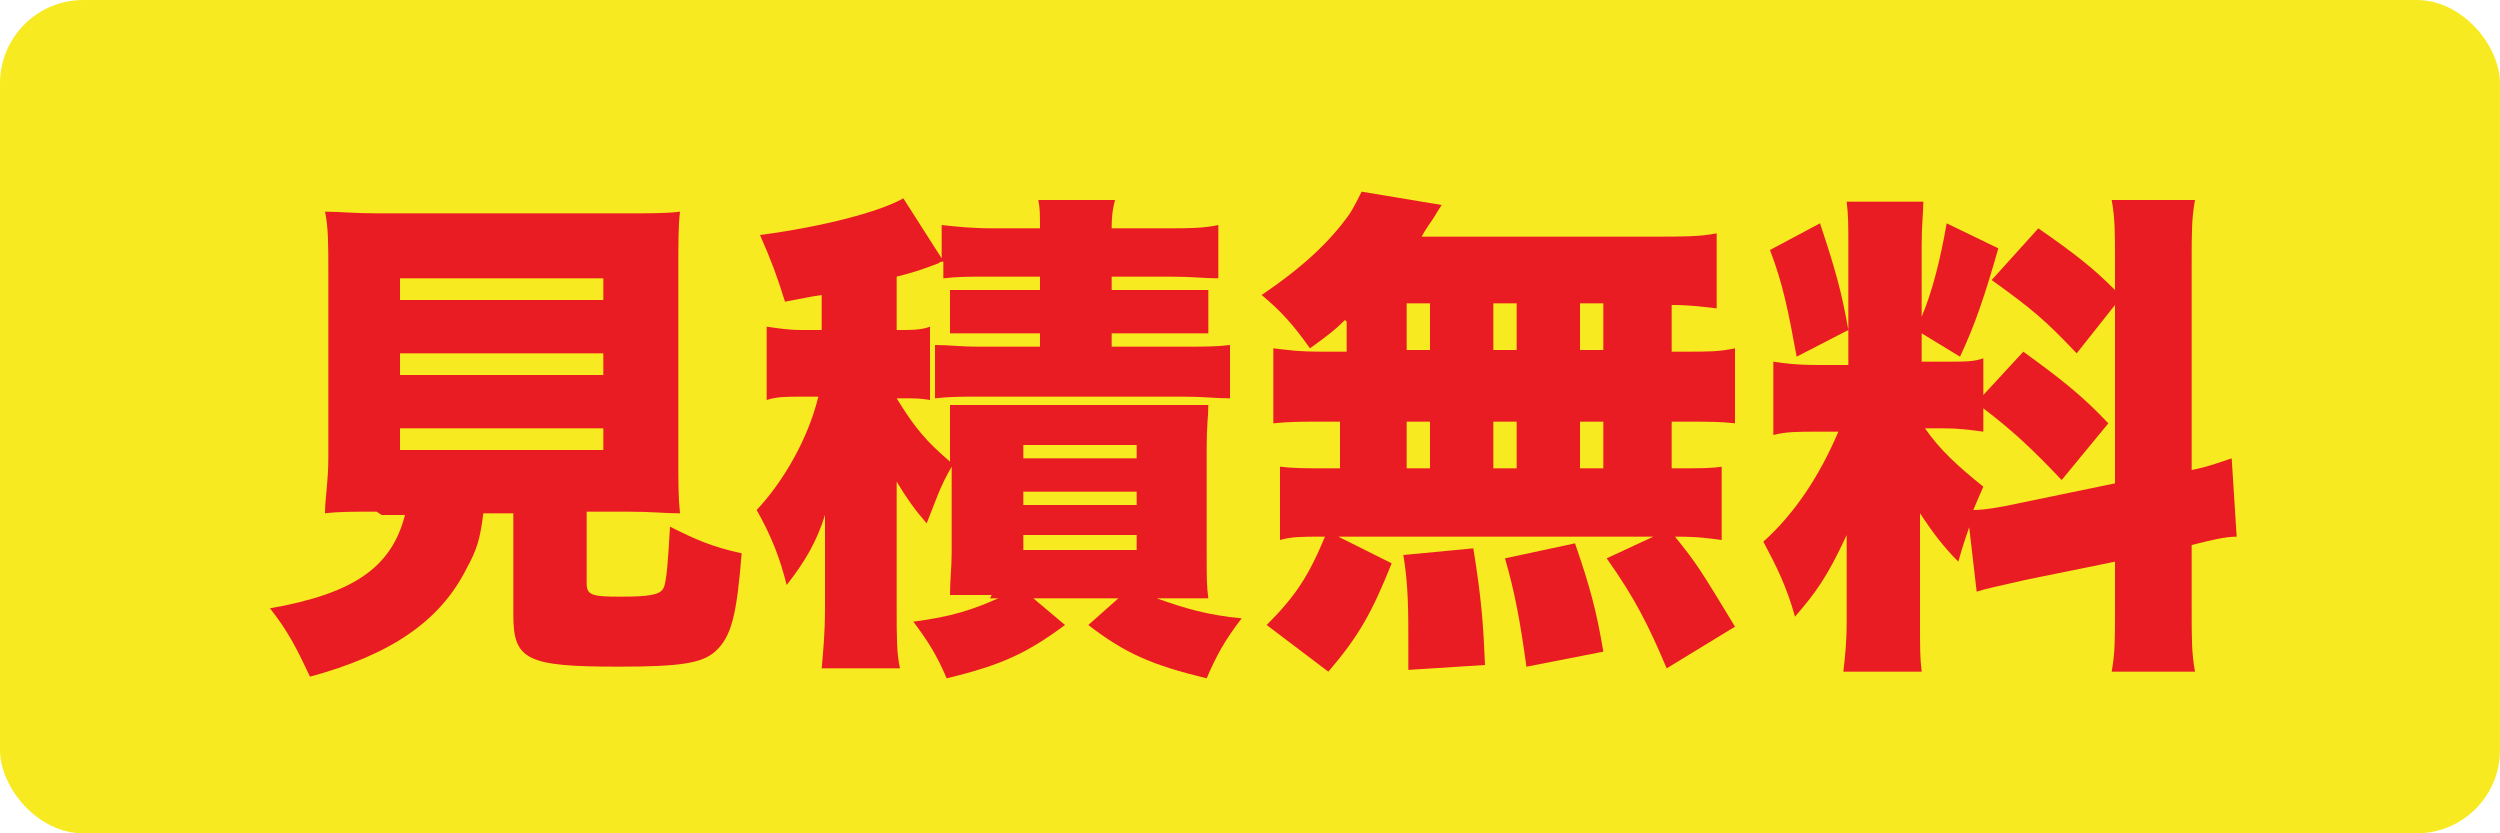
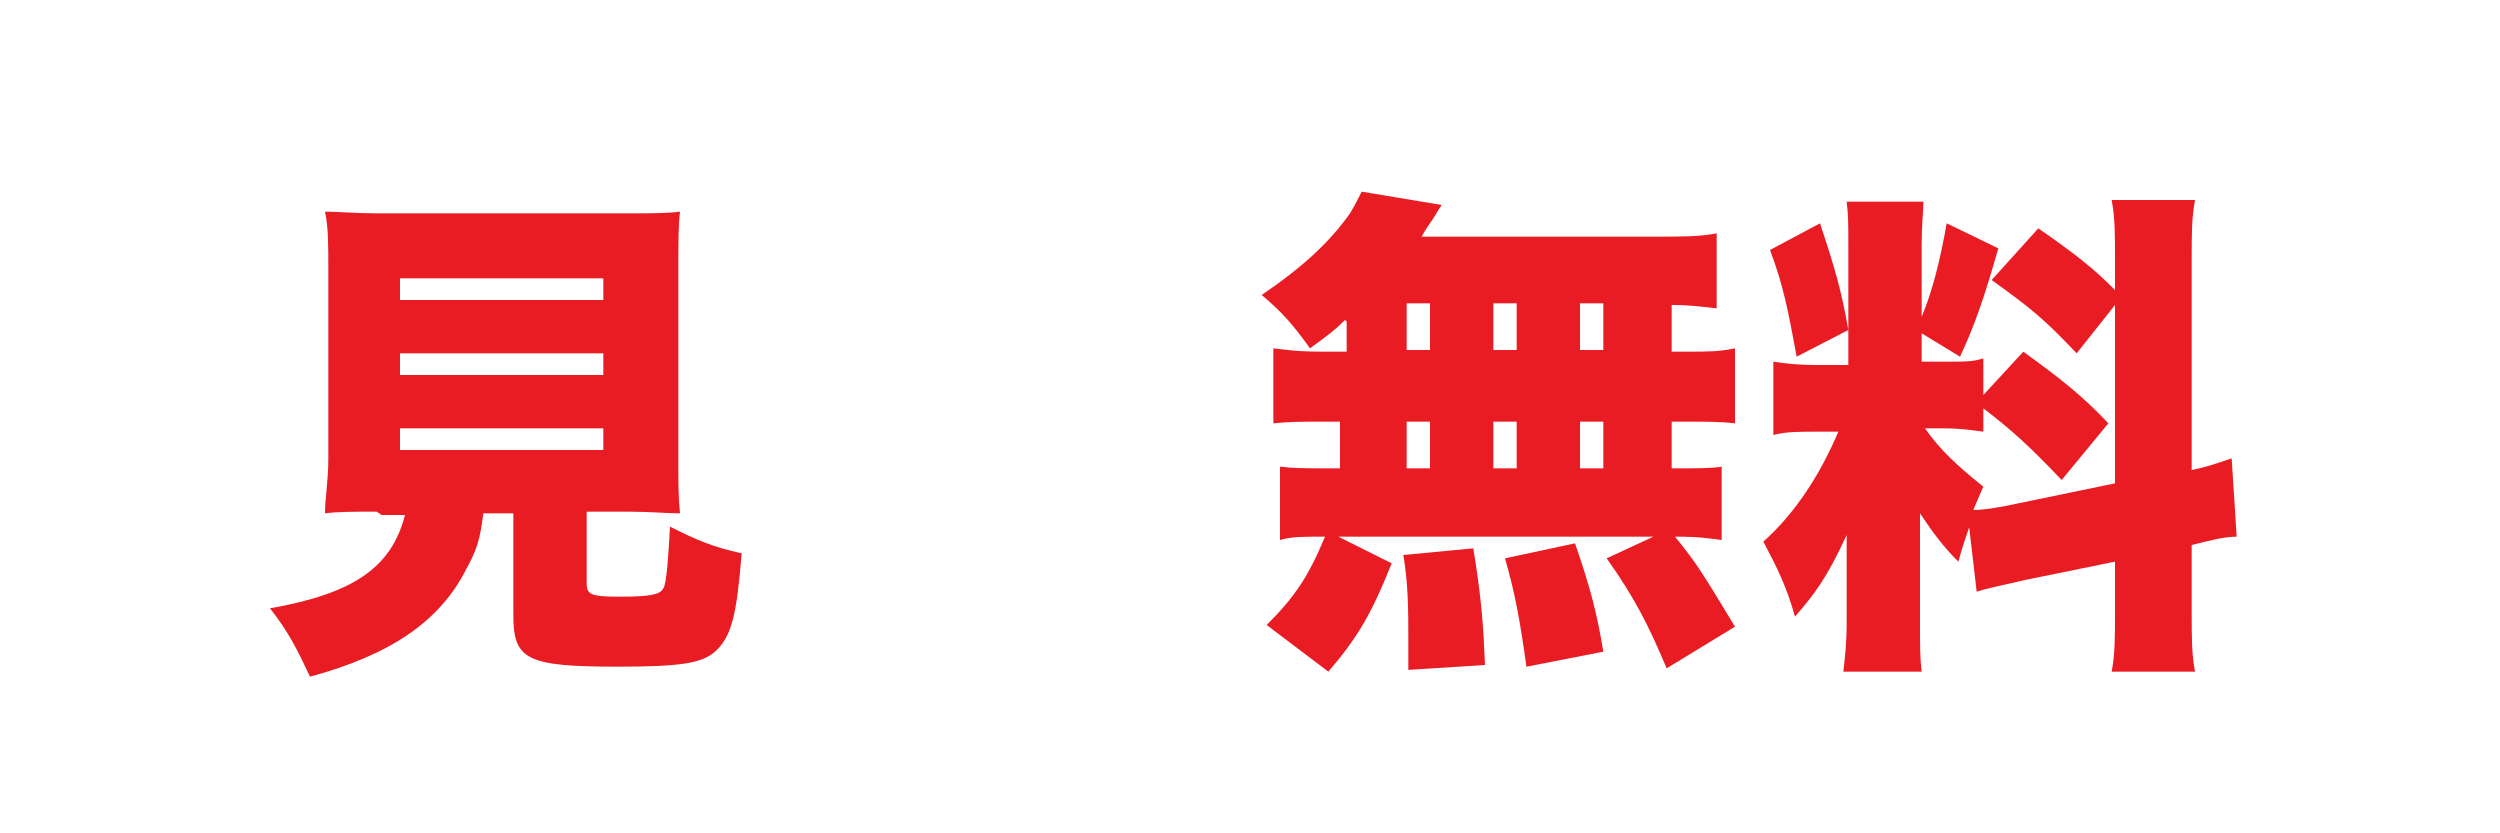
<svg xmlns="http://www.w3.org/2000/svg" id="_レイヤー_1" data-name="レイヤー 1" version="1.1" viewBox="0 0 150 50">
  <defs>
    <style>
      .cls-1 {
        fill: #e91c24;
      }

      .cls-1, .cls-2 {
        stroke-width: 0px;
      }

      .cls-2 {
        fill: #f8ea21;
      }
    </style>
  </defs>
-   <rect class="cls-2" width="150" height="50" rx="5" ry="5" />
  <g>
    <path class="cls-1" d="M22.6,30.7c-1.5,0-2.3,0-3.1.1,0-.9.2-1.9.2-3.3v-11.3c0-1.5,0-2.6-.2-3.5.9,0,1.7.1,3.1.1h15.1c1.4,0,2.3,0,3.1-.1-.1.8-.1,1.9-.1,3.5v11.3c0,1.5,0,2.4.1,3.3-.9,0-1.7-.1-3.1-.1h-2.5v4.3c0,.7.3.8,2,.8s2.4-.1,2.6-.5c.2-.3.3-1.9.4-3.7,1.6.8,2.5,1.2,4.3,1.6-.3,3.7-.6,5-1.6,5.9-.8.7-2.1.9-5.8.9-5.5,0-6.3-.4-6.3-3.1v-6.1h-1.8c-.2,1.6-.4,2.2-1,3.3-1.6,3.2-4.6,5.2-9.4,6.5-.8-1.7-1.3-2.7-2.4-4.1,5.1-.9,7.3-2.5,8.1-5.6h-1.4ZM24,18h12.2v-1.3h-12.2v1.3ZM24,22.5h12.2v-1.3h-12.2v1.3ZM24,27h12.2v-1.3h-12.2v1.3Z" />
-     <path class="cls-1" d="M59.5,35.7c-.9,0-1.6,0-2.5,0,0-.9.1-1.6.1-2.6v-5.1c-.7,1.2-.9,1.9-1.5,3.4-.7-.8-1.2-1.5-1.8-2.5,0,.7,0,1.5,0,2.4v5.2c0,1.8,0,2.7.2,3.6h-4.7c.1-1.1.2-2.2.2-3.6v-2.8c0-1.1,0-1.9,0-2.8-.5,1.6-1.2,2.8-2.3,4.2-.4-1.6-.9-2.9-1.8-4.5,1.6-1.7,3.1-4.3,3.7-6.8h-1.1c-.8,0-1.4,0-2,.2v-4.4c.7.1,1.3.2,2.1.2h1.2v-2.1c-.7.1-1.1.2-2.2.4-.5-1.6-.8-2.4-1.5-4,3.8-.5,7.2-1.4,8.6-2.2l2.3,3.6v-2c.9.1,1.8.2,3.1.2h2.8c0-.8,0-1.2-.1-1.7h4.6c-.1.4-.2.8-.2,1.7h3.3c1.3,0,2.2,0,3.1-.2v3.2c-.9,0-1.5-.1-2.8-.1h-3.6v.8h3.4c1.1,0,1.6,0,2.4,0v2.6c-.7,0-1,0-2.4,0h-3.4v.8h4.3c1.3,0,2,0,2.8-.1v3.2c-1,0-1.5-.1-2.8-.1h-12.2c-1.1,0-1.8,0-2.7.1v-3.2c.9,0,1.4.1,2.7.1h3.6v-.8h-3.1c-1.3,0-1.6,0-2.3,0v-2.6c.8,0,1.3,0,2.3,0h3.1v-.8h-3.1c-1.3,0-1.8,0-2.7.1v-1c-.1,0-.2,0-.3.1-.8.3-1.3.5-2.5.8v3.2h.4c.4,0,1.1,0,1.6-.2v4.4c-.6-.1-.8-.1-1.7-.1h-.3c1.1,1.8,1.8,2.6,3.2,3.8v-1.1c0-1.3,0-1.6,0-2.3.6,0,1,0,2.3,0h10.7c1.5,0,1.9,0,2.5,0,0,.7-.1,1.2-.1,2.5v6.5c0,1.3,0,1.9.1,2.6-1.2,0-1.5,0-2.4,0h-.7c1.7.6,3,1,5.1,1.2-1,1.3-1.5,2.2-2.1,3.6-3.3-.8-4.9-1.5-7.1-3.2l1.8-1.6h-5.1l1.9,1.6c-2.3,1.7-3.8,2.4-7.1,3.2-.6-1.4-1.1-2.2-2-3.4,2.3-.3,3.5-.7,5.1-1.4h-.5ZM61.4,27.5h6.8v-.8h-6.8v.8ZM61.4,30.3h6.8v-.8h-6.8v.8ZM61.4,33h6.8v-.9h-6.8v.9Z" />
    <path class="cls-1" d="M80.7,19.2c-.6.6-1,.9-2.1,1.7-1-1.4-1.7-2.2-2.9-3.2,2.5-1.7,4.1-3.2,5.3-4.9.3-.5.5-.9.7-1.3l4.8.8q-.2.3-.5.8c-.2.3-.5.7-.7,1.1h13.9c1.8,0,2.8,0,3.8-.2v4.5c-.9-.1-1.6-.2-2.7-.2v2.8h.8c1.5,0,2,0,3-.2v4.5c-.9-.1-1.5-.1-3-.1h-.8v2.8h.2c1.5,0,2.2,0,2.8-.1v4.4c-.8-.1-1.3-.2-2.8-.2,1.3,1.6,1.6,2.1,3.6,5.4l-4.1,2.5c-1.1-2.6-1.9-4.2-3.6-6.6l2.8-1.3h-18.9l3.2,1.6c-1.2,3-2,4.4-3.8,6.5l-3.7-2.8c1.7-1.7,2.5-2.9,3.5-5.3h-.2c-1.2,0-1.8,0-2.5.2v-4.4c.8.1,1.5.1,3,.1h.6v-2.8h-1c-1.4,0-2,0-3,.1v-4.5c.9.1,1.4.2,3,.2h1.4v-1.8ZM84.5,40.2c0-.8,0-1.1,0-1.6,0-2,0-3.5-.3-5.3l4.2-.4c.5,3.1.6,4.6.7,7l-4.7.3ZM84.4,21h1.4v-2.8h-1.4v2.8ZM84.4,28.1h1.4v-2.8h-1.4v2.8ZM89.6,21h1.4v-2.8h-1.4v2.8ZM89.6,28.1h1.4v-2.8h-1.4v2.8ZM91.6,40.1c-.4-2.9-.7-4.5-1.3-6.6l4.2-.9c.9,2.6,1.3,4.1,1.7,6.5l-4.6.9ZM96.2,21v-2.8h-1.4v2.8h1.4ZM96.2,28.1v-2.8h-1.4v2.8h1.4Z" />
    <path class="cls-1" d="M118.3,31.2c-.3.9-.5,1.4-.8,2.5-.9-.9-1.5-1.7-2.3-2.9,0,1.3,0,1.4,0,2.3v4.3c0,1.4,0,2.1.1,2.9h-4.7c.1-.9.2-1.7.2-3v-2.7c0-1.1,0-1.7,0-2.5-1.2,2.6-1.9,3.5-3.1,4.9-.5-1.8-1.1-3-1.9-4.5,1.9-1.7,3.4-4,4.5-6.6h-1.1c-1.4,0-2,0-2.8.2v-4.4c.7.1,1.3.2,2.8.2h1.7v-7.1c0-1.3,0-1.9-.1-2.7h4.6c0,.7-.1,1.3-.1,2.6v4.3c.6-1.4,1.1-3.3,1.5-5.6l3.1,1.5c-.8,2.8-1.4,4.6-2.3,6.5l-2.3-1.4v1.7h1.4c1.3,0,1.7,0,2.3-.2v2.2l2.4-2.6c2.2,1.6,3.5,2.6,5.1,4.3l-2.8,3.4c-1.9-2-3-3-4.7-4.3v1.4c-.8-.1-1.3-.2-2.5-.2h-1c.9,1.3,2,2.3,3.5,3.5-.3.7-.4.9-.6,1.4.7,0,1.8-.2,2.7-.4l5.8-1.2v-10.7l-2.3,2.9c-1.9-2-2.6-2.6-5.1-4.4l2.8-3.1c2.3,1.6,3.3,2.4,4.6,3.7v-1.6c0-1.9,0-2.7-.2-3.8h5c-.2,1.1-.2,1.9-.2,3.8v12.4c1-.2,1.5-.4,2.4-.7l.3,4.7c-.7,0-1.5.2-2.7.5v3.8c0,1.9,0,2.7.2,3.8h-5c.2-1.1.2-1.9.2-3.8v-2.8l-5.4,1.1c-1.7.4-2.3.5-2.9.7l-.5-4.3ZM109.2,13.4c.9,2.7,1.3,4.1,1.7,6.4l-3.1,1.6c-.5-2.7-.8-4.3-1.6-6.4l3-1.6Z" />
  </g>
</svg>